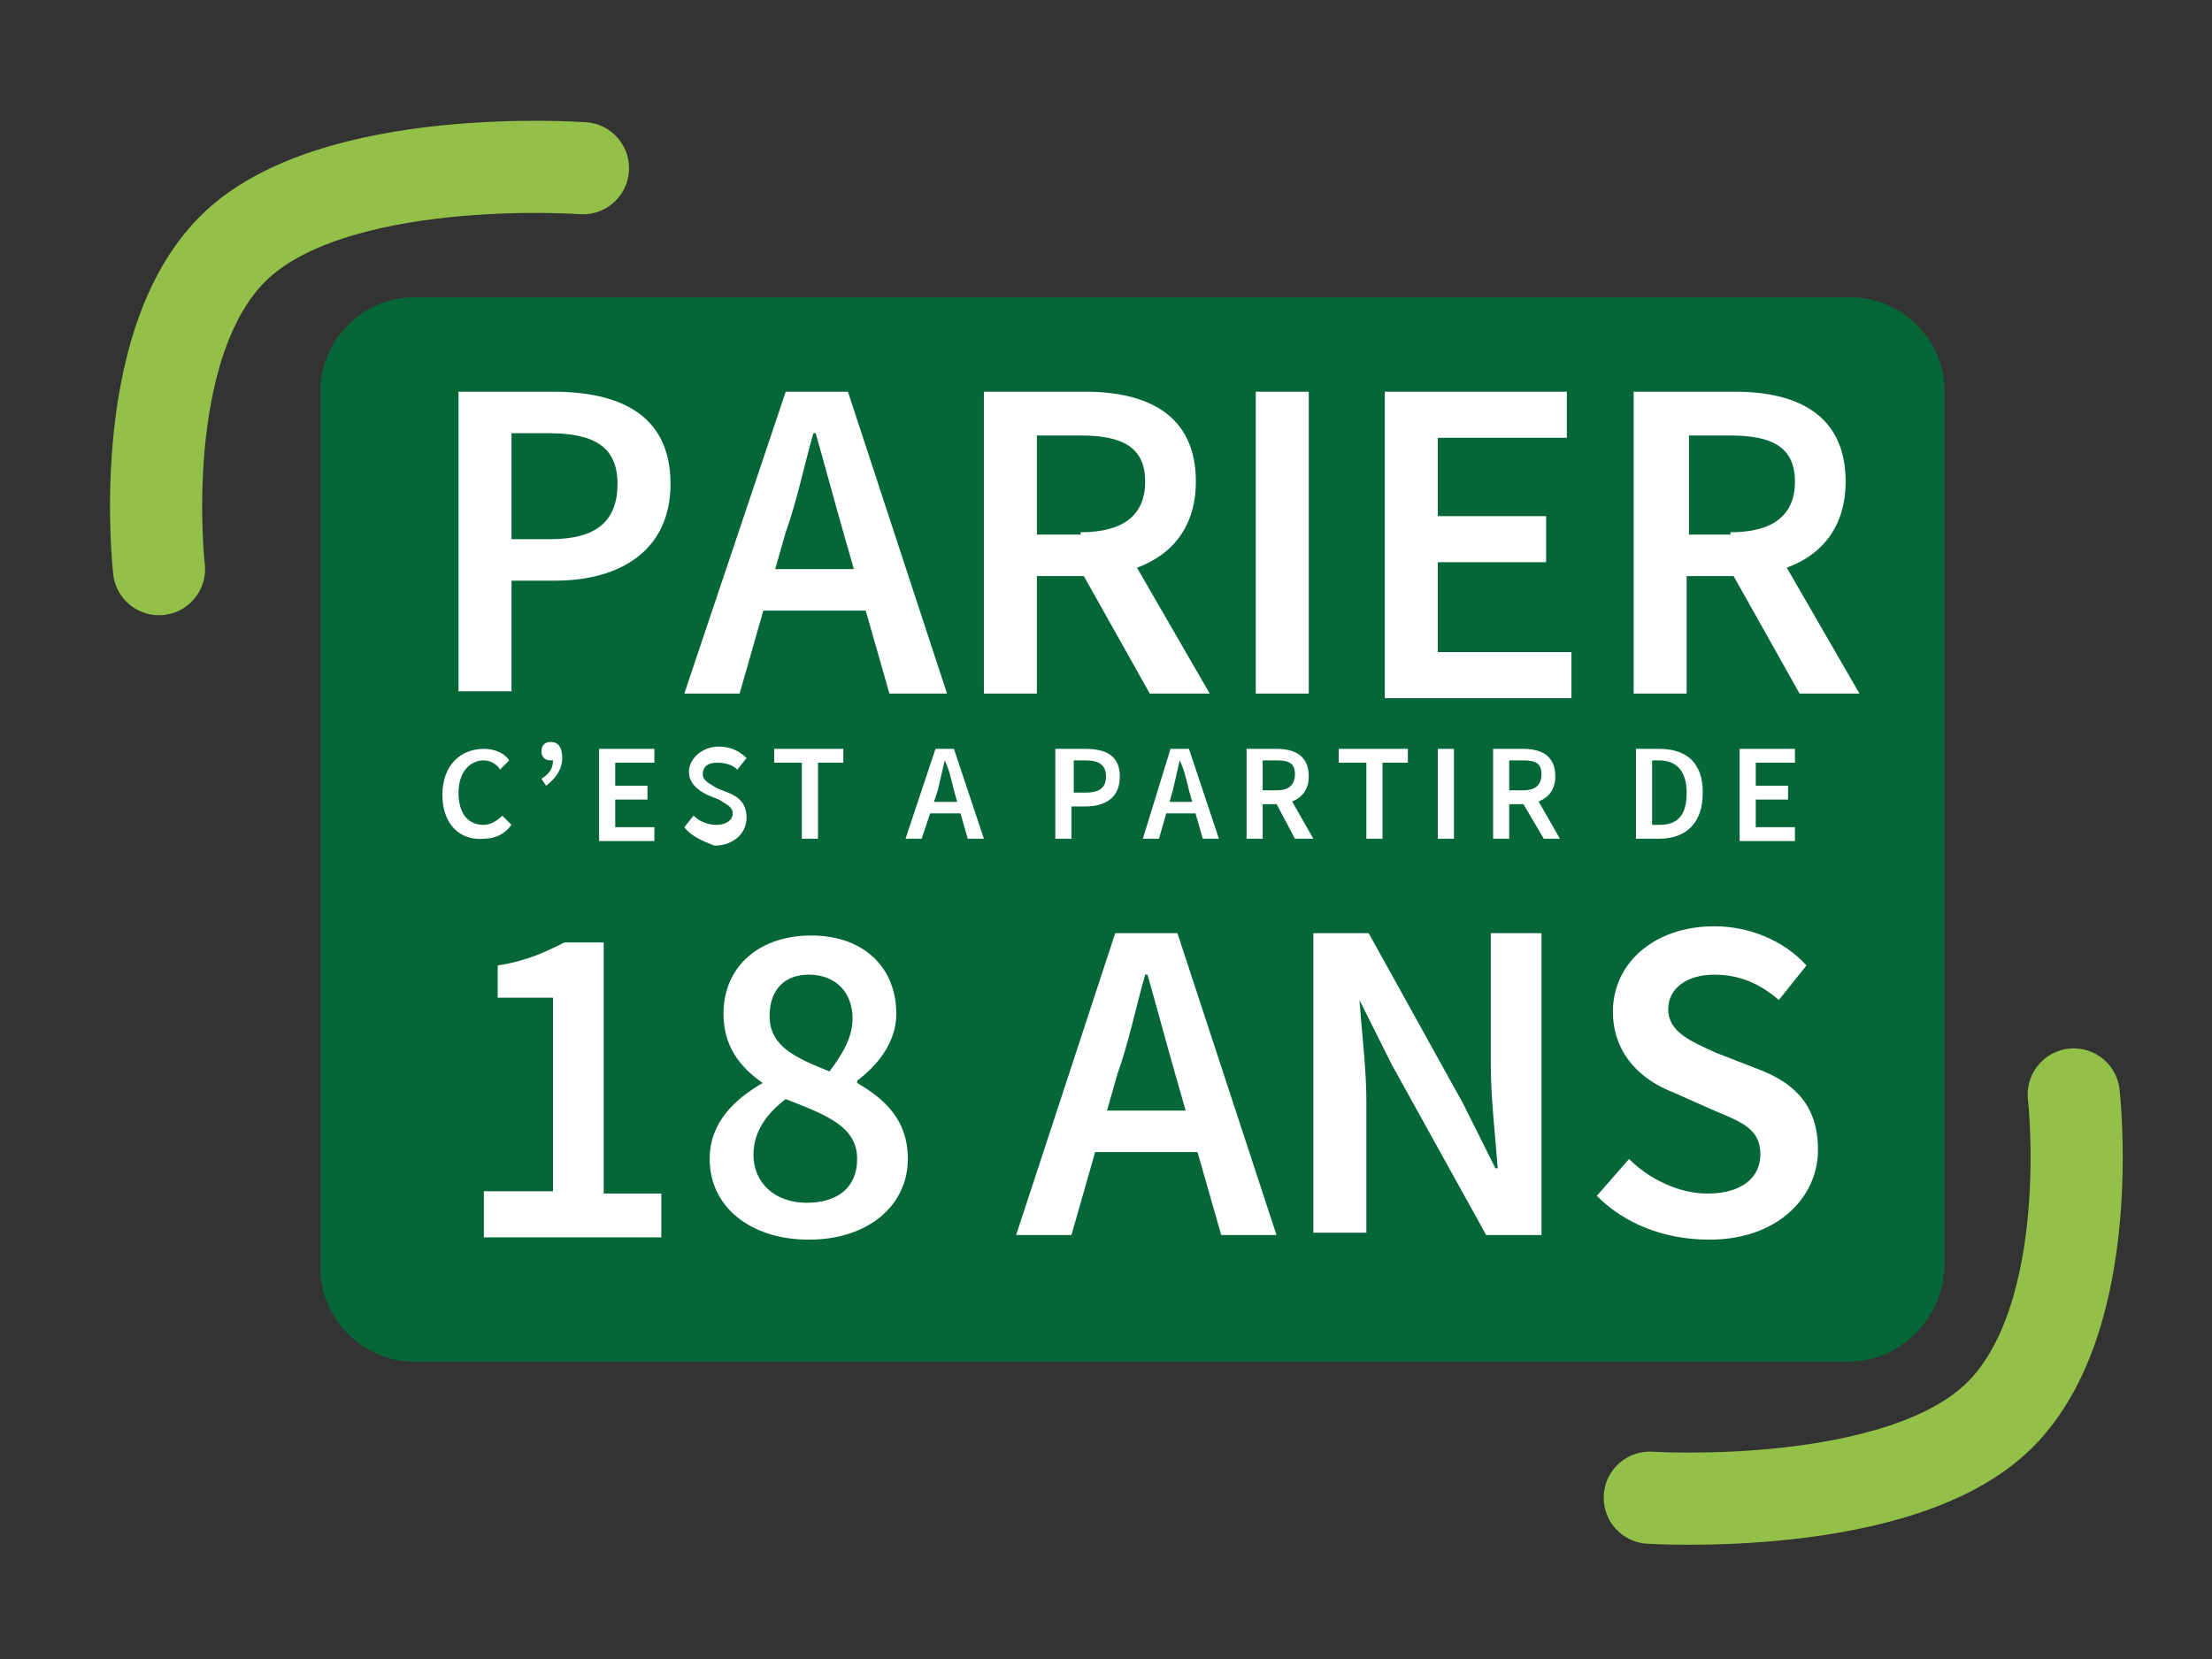
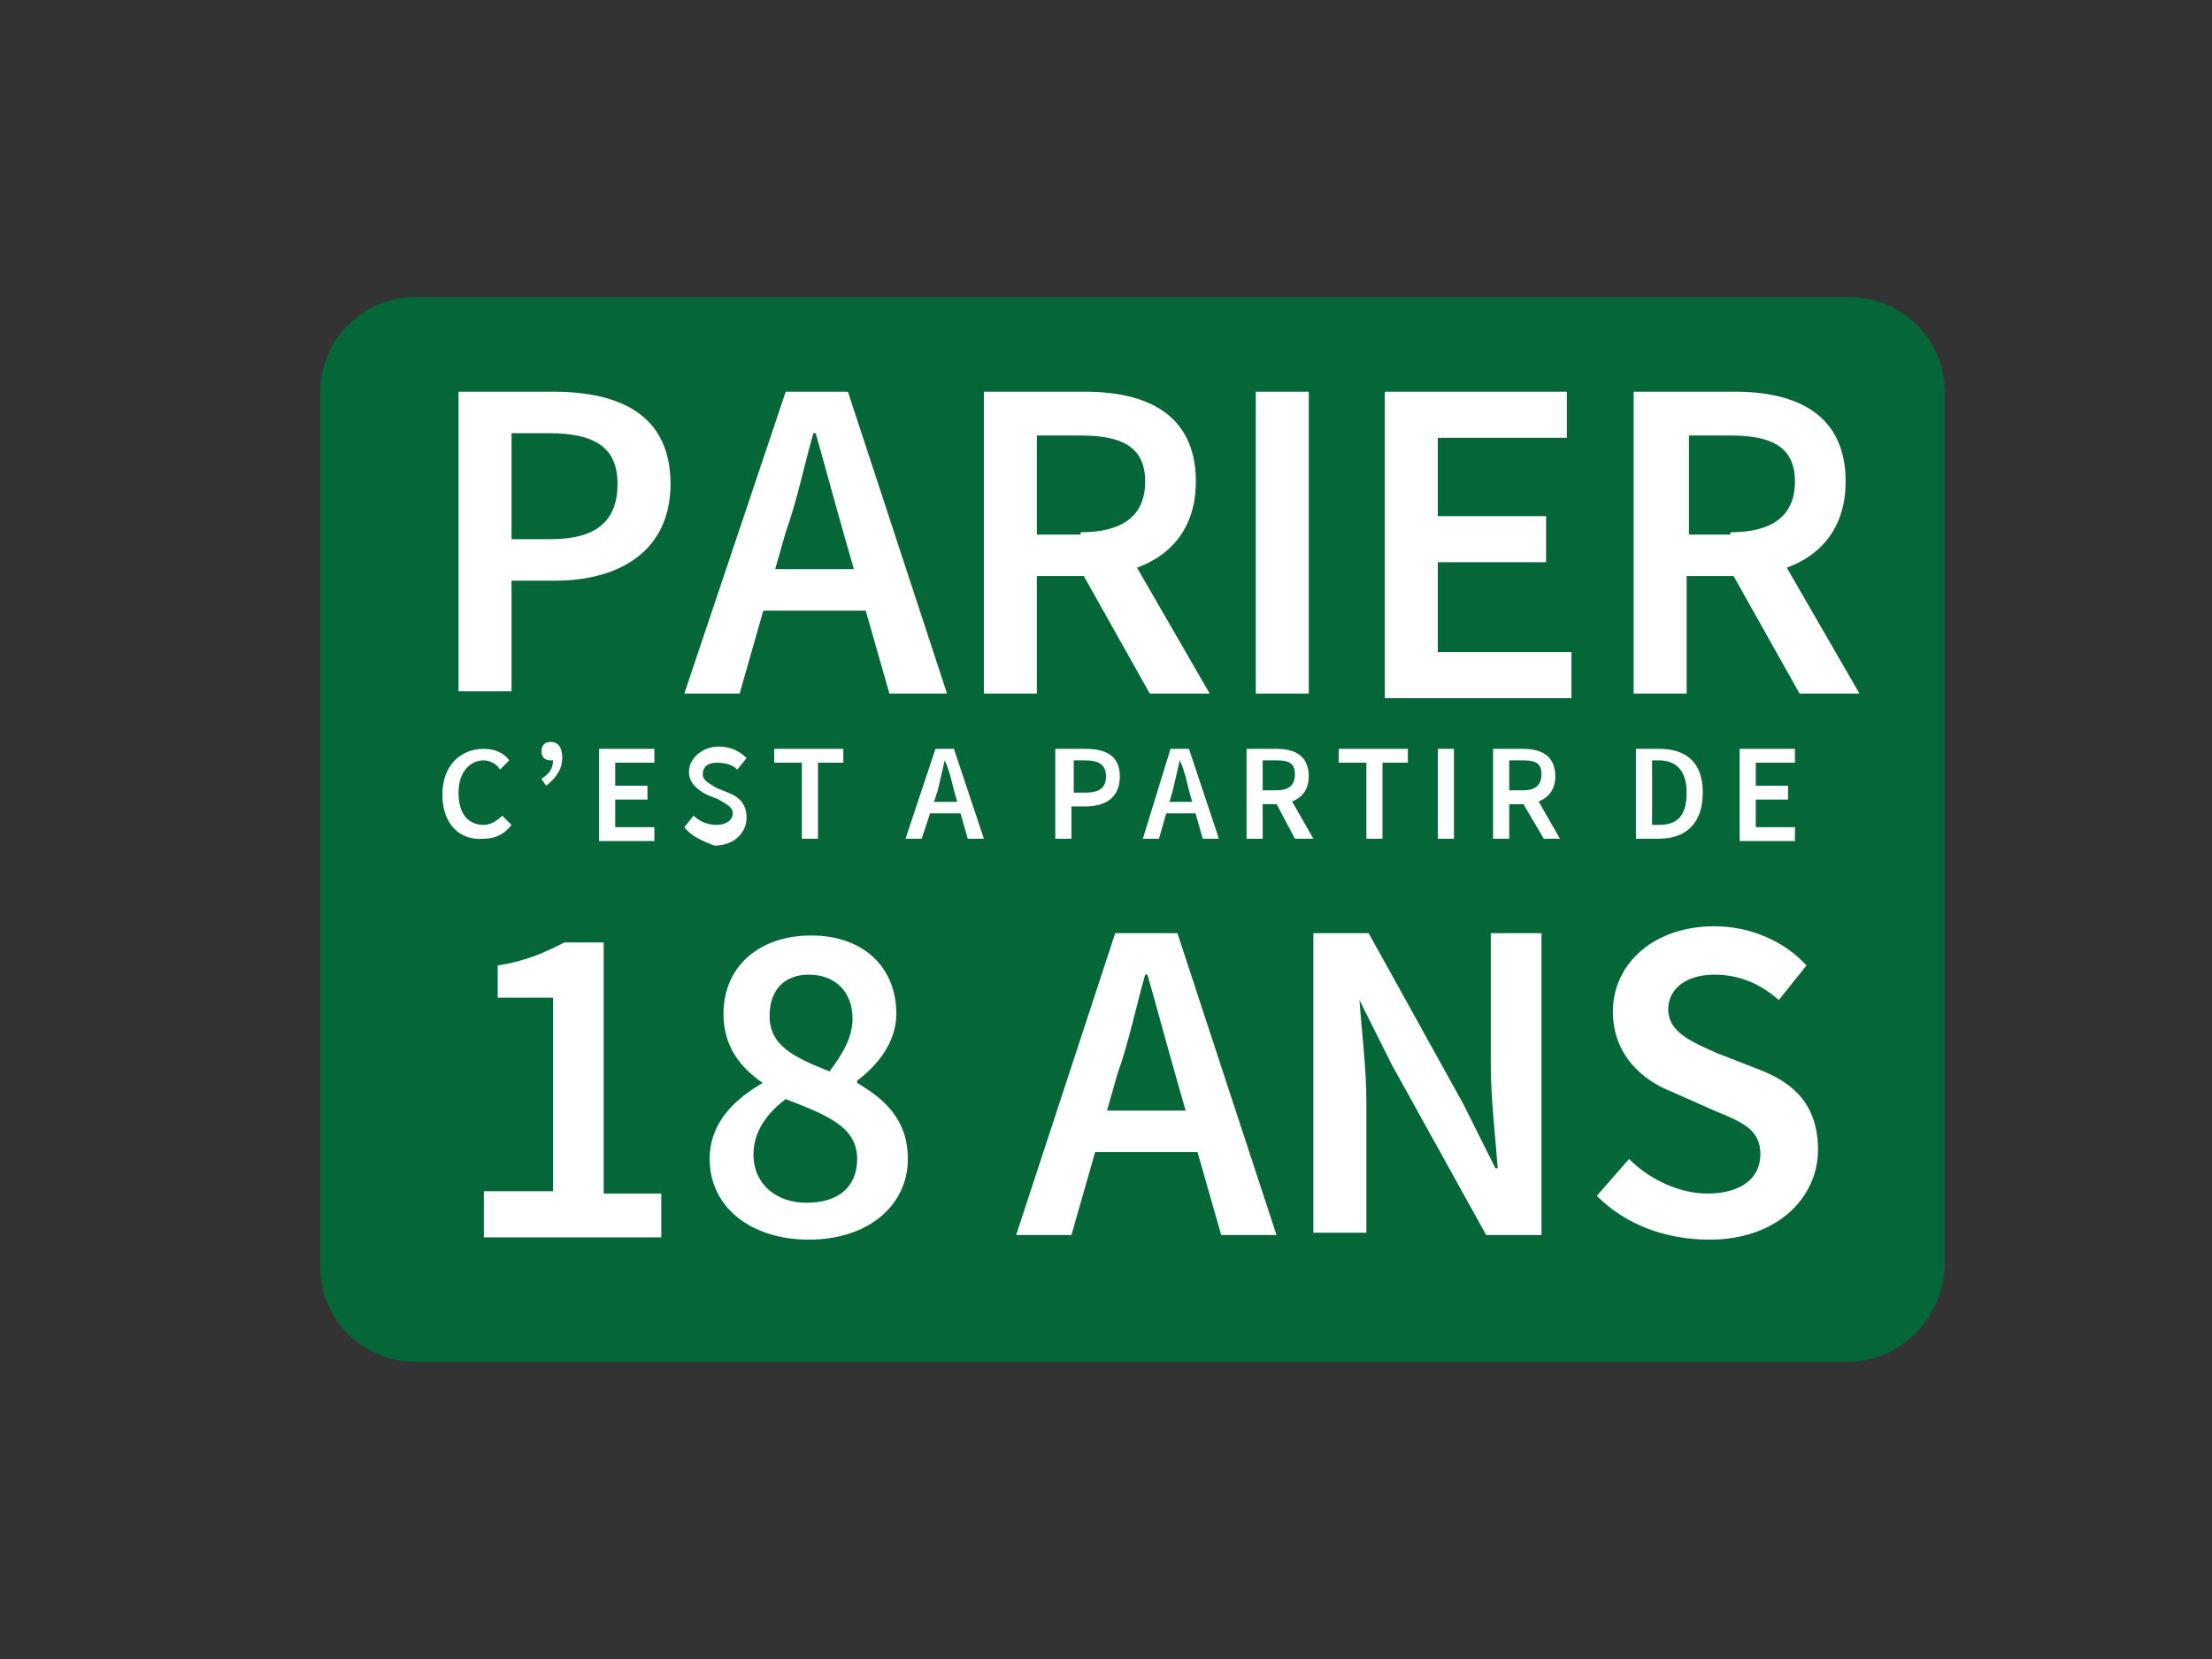
<svg xmlns="http://www.w3.org/2000/svg" viewBox="0 0 96 72">
  <rect x="0" y="0" width="96" height="72" fill="#333333" stroke="none" />
-   <path d="M6.9 24.7s-1.1-9.6 3.2-13.9 15.2-3.5 15.2-3.5M90 47.5s1.1 9.6-3.2 13.9S71.6 65 71.6 65" fill="none" stroke="#92c048" stroke-linecap="round" stroke-miterlimit="10" stroke-width="4" />
  <path d="M80.2 59.1H18c-2.2 0-4.1-1.8-4.1-4.1V17c0-2.2 1.8-4.1 4.1-4.1h62.3c2.2 0 4.1 1.8 4.1 4.1v38c-.1 2.2-1.9 4.1-4.2 4.1z" fill="#056738" />
  <path d="M19.9 17H24c2.9 0 5.1 1 5.1 4 0 2.9-2.2 4.2-5 4.2h-1.9V30h-2.3zm4 6.4c2 0 2.9-.8 2.9-2.4s-1-2.2-3-2.2h-1.6v4.6zM34.1 17h2.7l4.3 13.1h-2.5l-2-7c-.4-1.4-.8-2.9-1.2-4.3h-.1c-.4 1.4-.7 2.9-1.2 4.3l-2 7h-2.4zm-1.8 7.7h6.2v1.8h-6.2zM42.7 17h4.4c2.7 0 4.8 1 4.8 3.9 0 2.8-2.1 4.1-4.8 4.1H45v5.1h-2.3zm4.2 6.1c1.8 0 2.8-.7 2.8-2.2s-1-2-2.8-2H45v4.3h1.9zm-.2 1.3l1.7-1.4 4.1 7.1h-2.6zm7.8-7.4h2.3v13.1h-2.3zm5.7 0H68v2h-5.6v3.4h4.7v2h-4.7v3.9h5.8v2h-8.1V17zm10.7 0h4.4c2.7 0 4.8 1 4.8 3.9 0 2.8-2.1 4.1-4.8 4.1h-2.1v5.1h-2.3zm4.2 6.1c1.8 0 2.8-.7 2.8-2.2s-1-2-2.8-2h-1.8v4.3h1.8zm-.2 1.3l1.7-1.4 4.1 7.1h-2.6zM19.2 34.5c0-1.3.8-2 1.8-2 .5 0 .9.2 1.1.5l-.4.4c-.1-.2-.4-.4-.7-.4-.6 0-1.1.5-1.1 1.4s.4 1.4 1.1 1.4c.3 0 .6-.2.8-.4l.4.4c-.3.4-.7.6-1.2.6-1 .1-1.8-.6-1.8-1.9zm4.3-.7c.3-.2.5-.4.5-.8v-.5l.3.4c-.2.1-.3.1-.4.1-.2 0-.4-.1-.4-.4s.2-.4.4-.4c.3 0 .5.2.5.7s-.3.9-.7 1.2zm2.5-1.3h2.4v.6h-1.7v1h1.4v.6h-1.4v1.2h1.7v.6H26zm3.7 3.4l.4-.5c.3.3.7.4 1 .4.4 0 .7-.2.7-.5s-.3-.4-.6-.6l-.5-.2c-.4-.2-.8-.5-.8-1 0-.6.6-1.1 1.3-1.1.5 0 .9.2 1.2.5l-.4.5c-.2-.2-.5-.3-.9-.3s-.6.2-.6.5.3.4.6.6l.5.2c.5.2.8.5.8 1.1s-.5 1.2-1.4 1.2c-.5-.2-1-.4-1.3-.8zm5-2.8h-1.1v-.6h3v.6h-1.1v3.3h-.7v-3.3zm5.9-.6h.8l1.3 3.9H42l-.6-2.1c-.1-.4-.2-.9-.4-1.3-.1.4-.2.9-.3 1.3l-.7 2.1h-.7zm-.5 2.3h1.8v.5h-1.8zm5.8-2.3h1.2c.9 0 1.5.3 1.5 1.2S48 35 47.1 35h-.6v1.4h-.7v-3.9zm1.2 1.9c.6 0 .9-.2.9-.7s-.3-.7-.9-.7h-.5v1.4zm3.7-1.9h.8l1.3 3.9h-.7l-.6-2.1c-.1-.4-.2-.9-.4-1.3-.1.4-.2.9-.3 1.3l-.6 2.1h-.7zm-.5 2.3h1.8v.5h-1.8zm3.8-2.3h1.3c.8 0 1.4.3 1.4 1.2 0 .8-.6 1.2-1.4 1.2h-.6v1.5h-.7zm1.3 1.8c.5 0 .8-.2.8-.7s-.3-.6-.8-.6h-.6v1.3zm-.1.4l.5-.4 1.2 2.1h-.8zm3.9-1.6h-1.1v-.6h3v.6H60v3.3h-.7v-3.3zm3.2-.6h.7v3.9h-.7zm2.4 0h1.3c.8 0 1.4.3 1.4 1.2 0 .8-.6 1.2-1.4 1.2h-.6v1.5h-.7zm1.3 1.8c.5 0 .8-.2.8-.7s-.3-.6-.8-.6h-.6v1.3zm-.1.4l.5-.4 1.2 2.1H67zm5-2.2h1c1.2 0 1.9.6 1.9 1.9s-.7 2-1.9 2h-1zm1 3.3c.8 0 1.2-.4 1.2-1.4S72.7 33 72 33h-.3v2.8zm3.5-3.3h2.4v.6h-1.7v1h1.4v.6h-1.4v1.2h1.7v.6h-2.4zM21.2 51.7H24v-8.4h-2.4v-1.4c1.3-.2 2.1-.6 2.9-1h1.7v10.9h2.5v1.9H21v-2zm9.6-1.4c0-1.6 1.1-2.6 2.3-3.3-1-.7-1.7-1.6-1.7-3 0-2.1 1.6-3.4 3.8-3.4 2.3 0 3.7 1.4 3.7 3.4 0 1.3-.9 2.3-1.7 2.9v.1c1.2.7 2.2 1.6 2.2 3.3 0 2-1.7 3.5-4.3 3.5-2.5 0-4.3-1.4-4.3-3.5zm6.4 0c0-1.4-1.3-1.9-3.1-2.6-.8.6-1.4 1.4-1.4 2.4 0 1.3 1 2.1 2.3 2.1 1.4 0 2.2-.7 2.2-1.9zm-.2-6.1c0-1.1-.7-1.9-1.9-1.9-1 0-1.7.6-1.7 1.8 0 1.3 1.1 1.8 2.6 2.4.6-.8 1-1.5 1-2.3zm11.4-3.7h2.7l4.3 13.1H53l-2-7c-.4-1.4-.8-2.9-1.2-4.3h-.1c-.4 1.4-.7 2.9-1.2 4.3l-2 7h-2.4zm-1.7 7.7h6.2V50h-6.2zM57 40.5h2.4l4.1 7.4 1.4 2.8h.1c-.1-1.4-.3-3-.3-4.5v-5.7h2.2v13.1h-2.4l-4.1-7.4-1.4-2.8c.1 1.4.3 3 .3 4.4v5.7H57zm12.3 11.4l1.4-1.6c.9.9 2.2 1.5 3.4 1.5 1.5 0 2.3-.7 2.3-1.7 0-1.1-.8-1.4-2-1.9l-1.8-.8c-1.3-.5-2.6-1.6-2.6-3.5 0-2.1 1.8-3.7 4.4-3.7 1.5 0 3 .6 4 1.7l-1.2 1.5c-.8-.7-1.7-1.1-2.8-1.1-1.2 0-2 .6-2 1.5 0 1 1 1.4 2.1 1.9l1.8.7c1.6.6 2.6 1.6 2.6 3.5 0 2.1-1.8 3.9-4.7 3.9-2 0-3.7-.7-4.9-1.9z" fill="#fff" />
</svg>